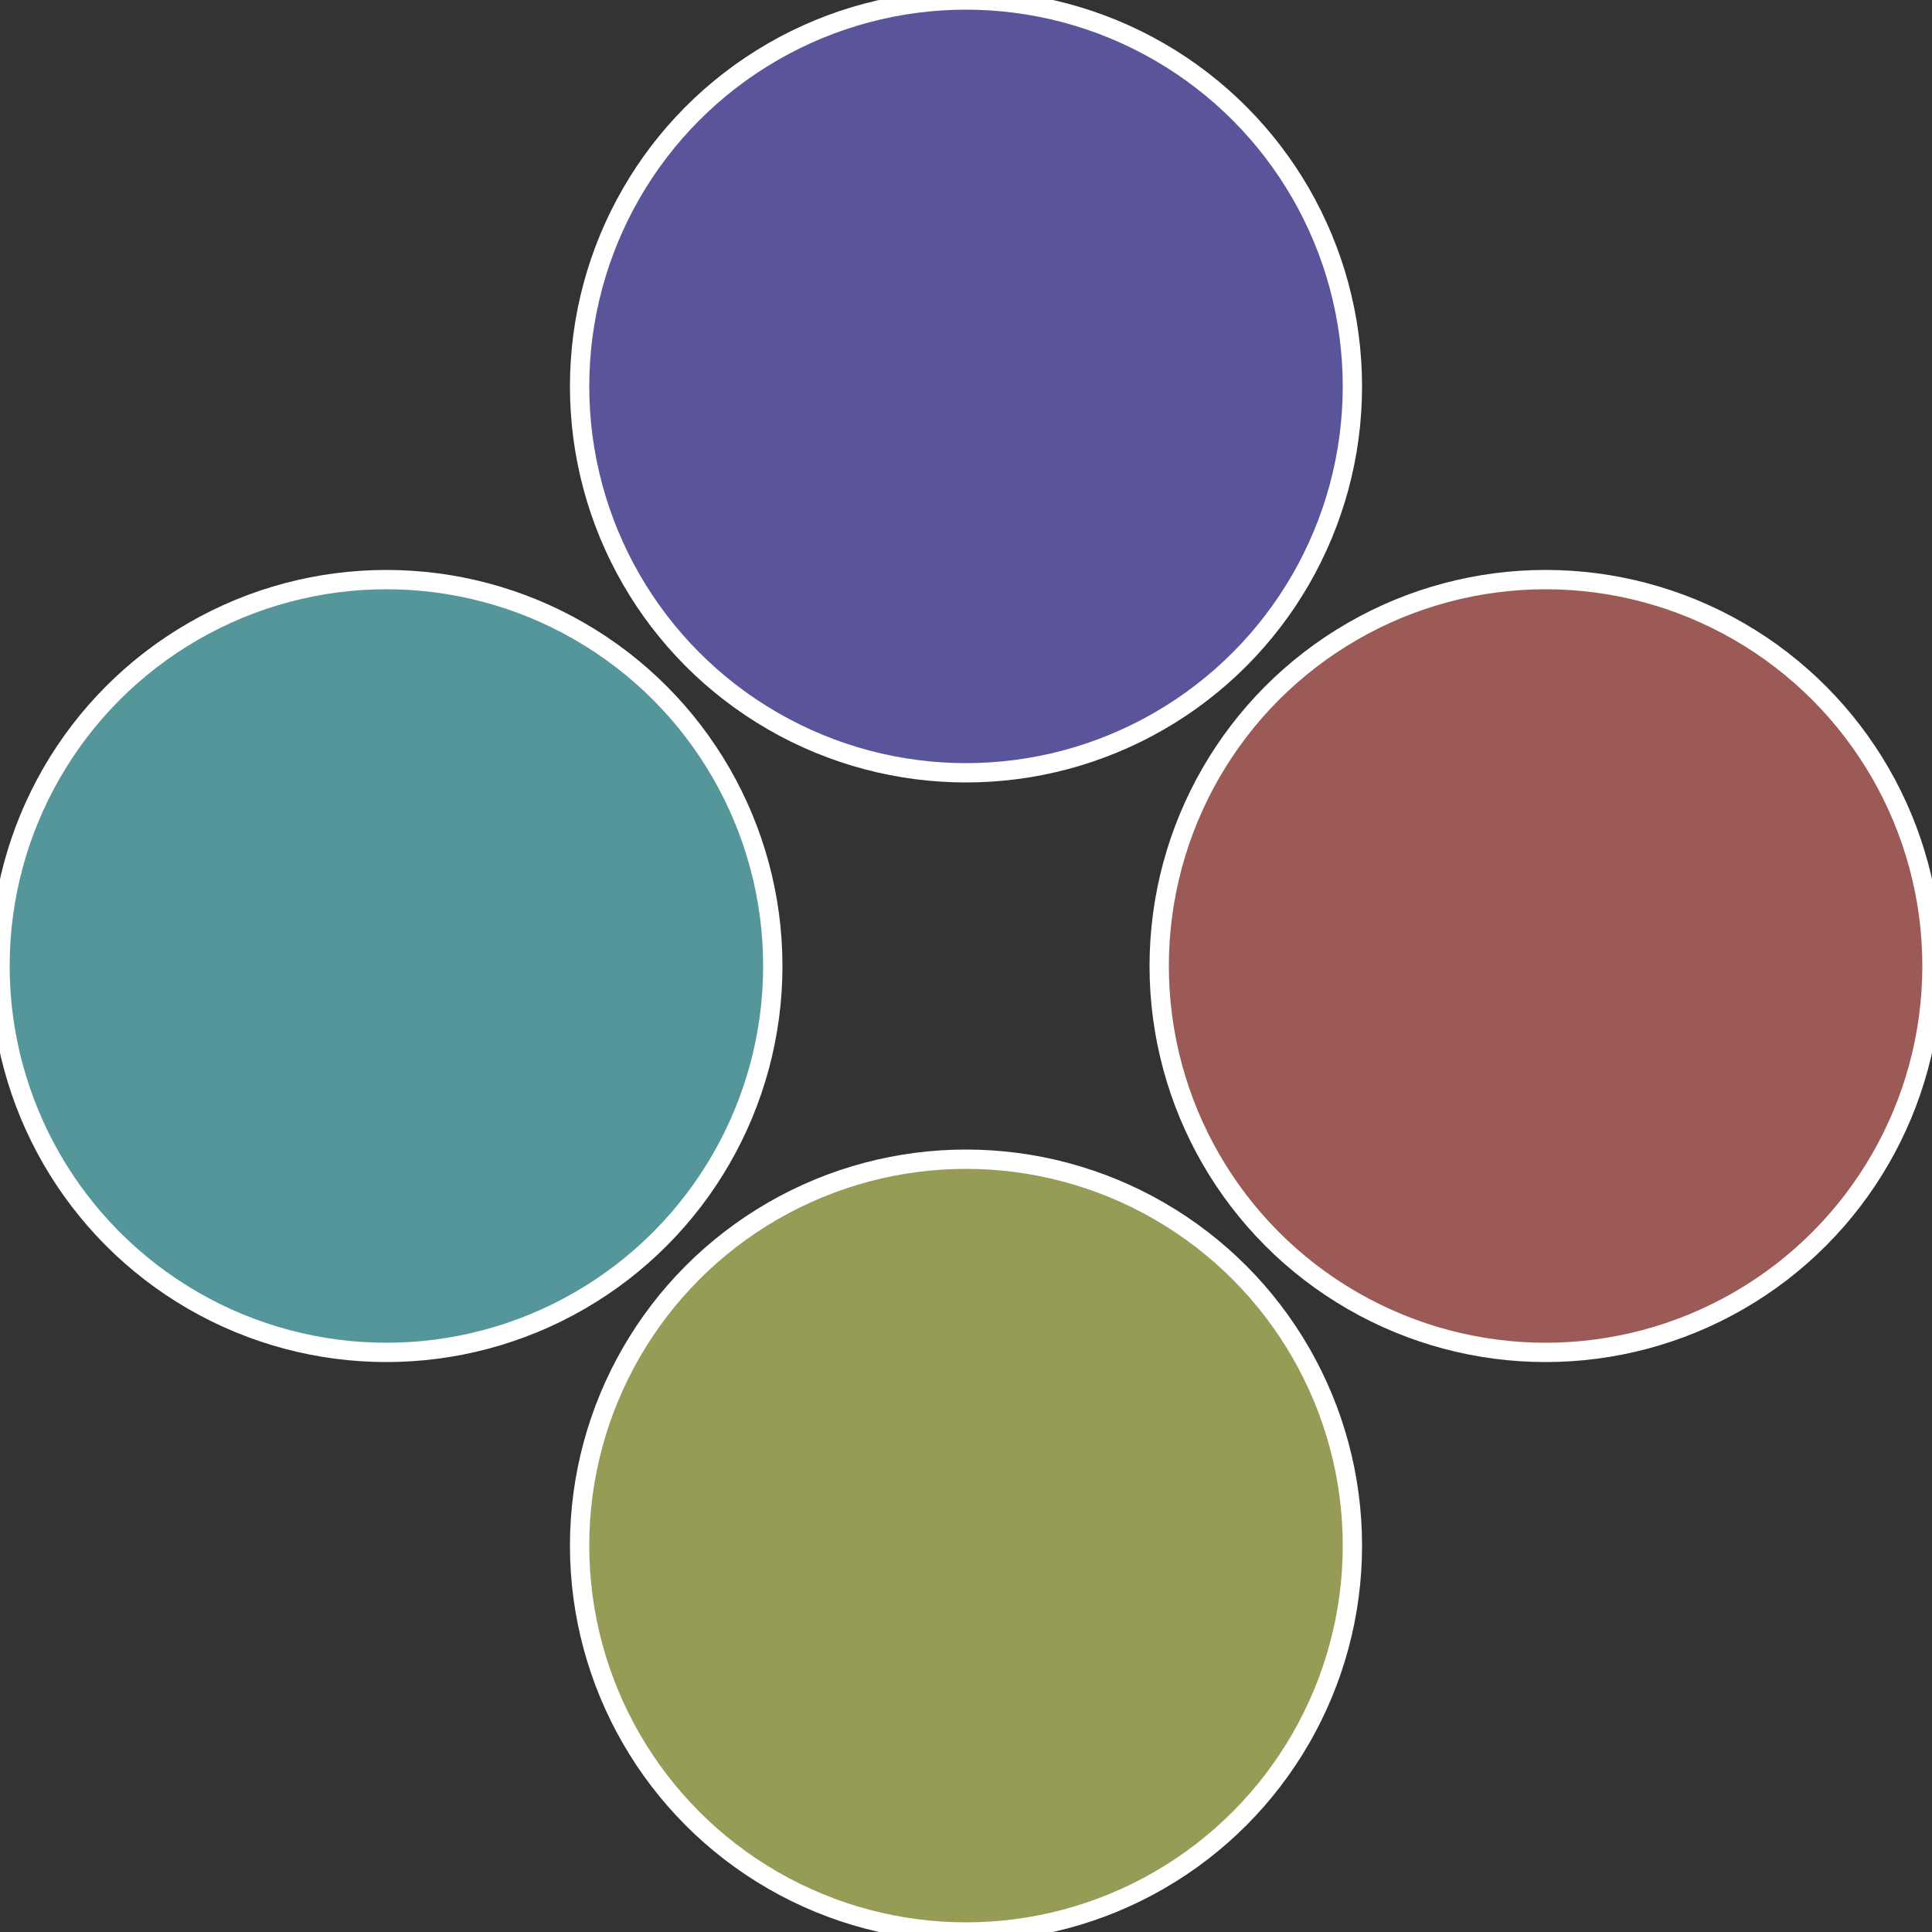
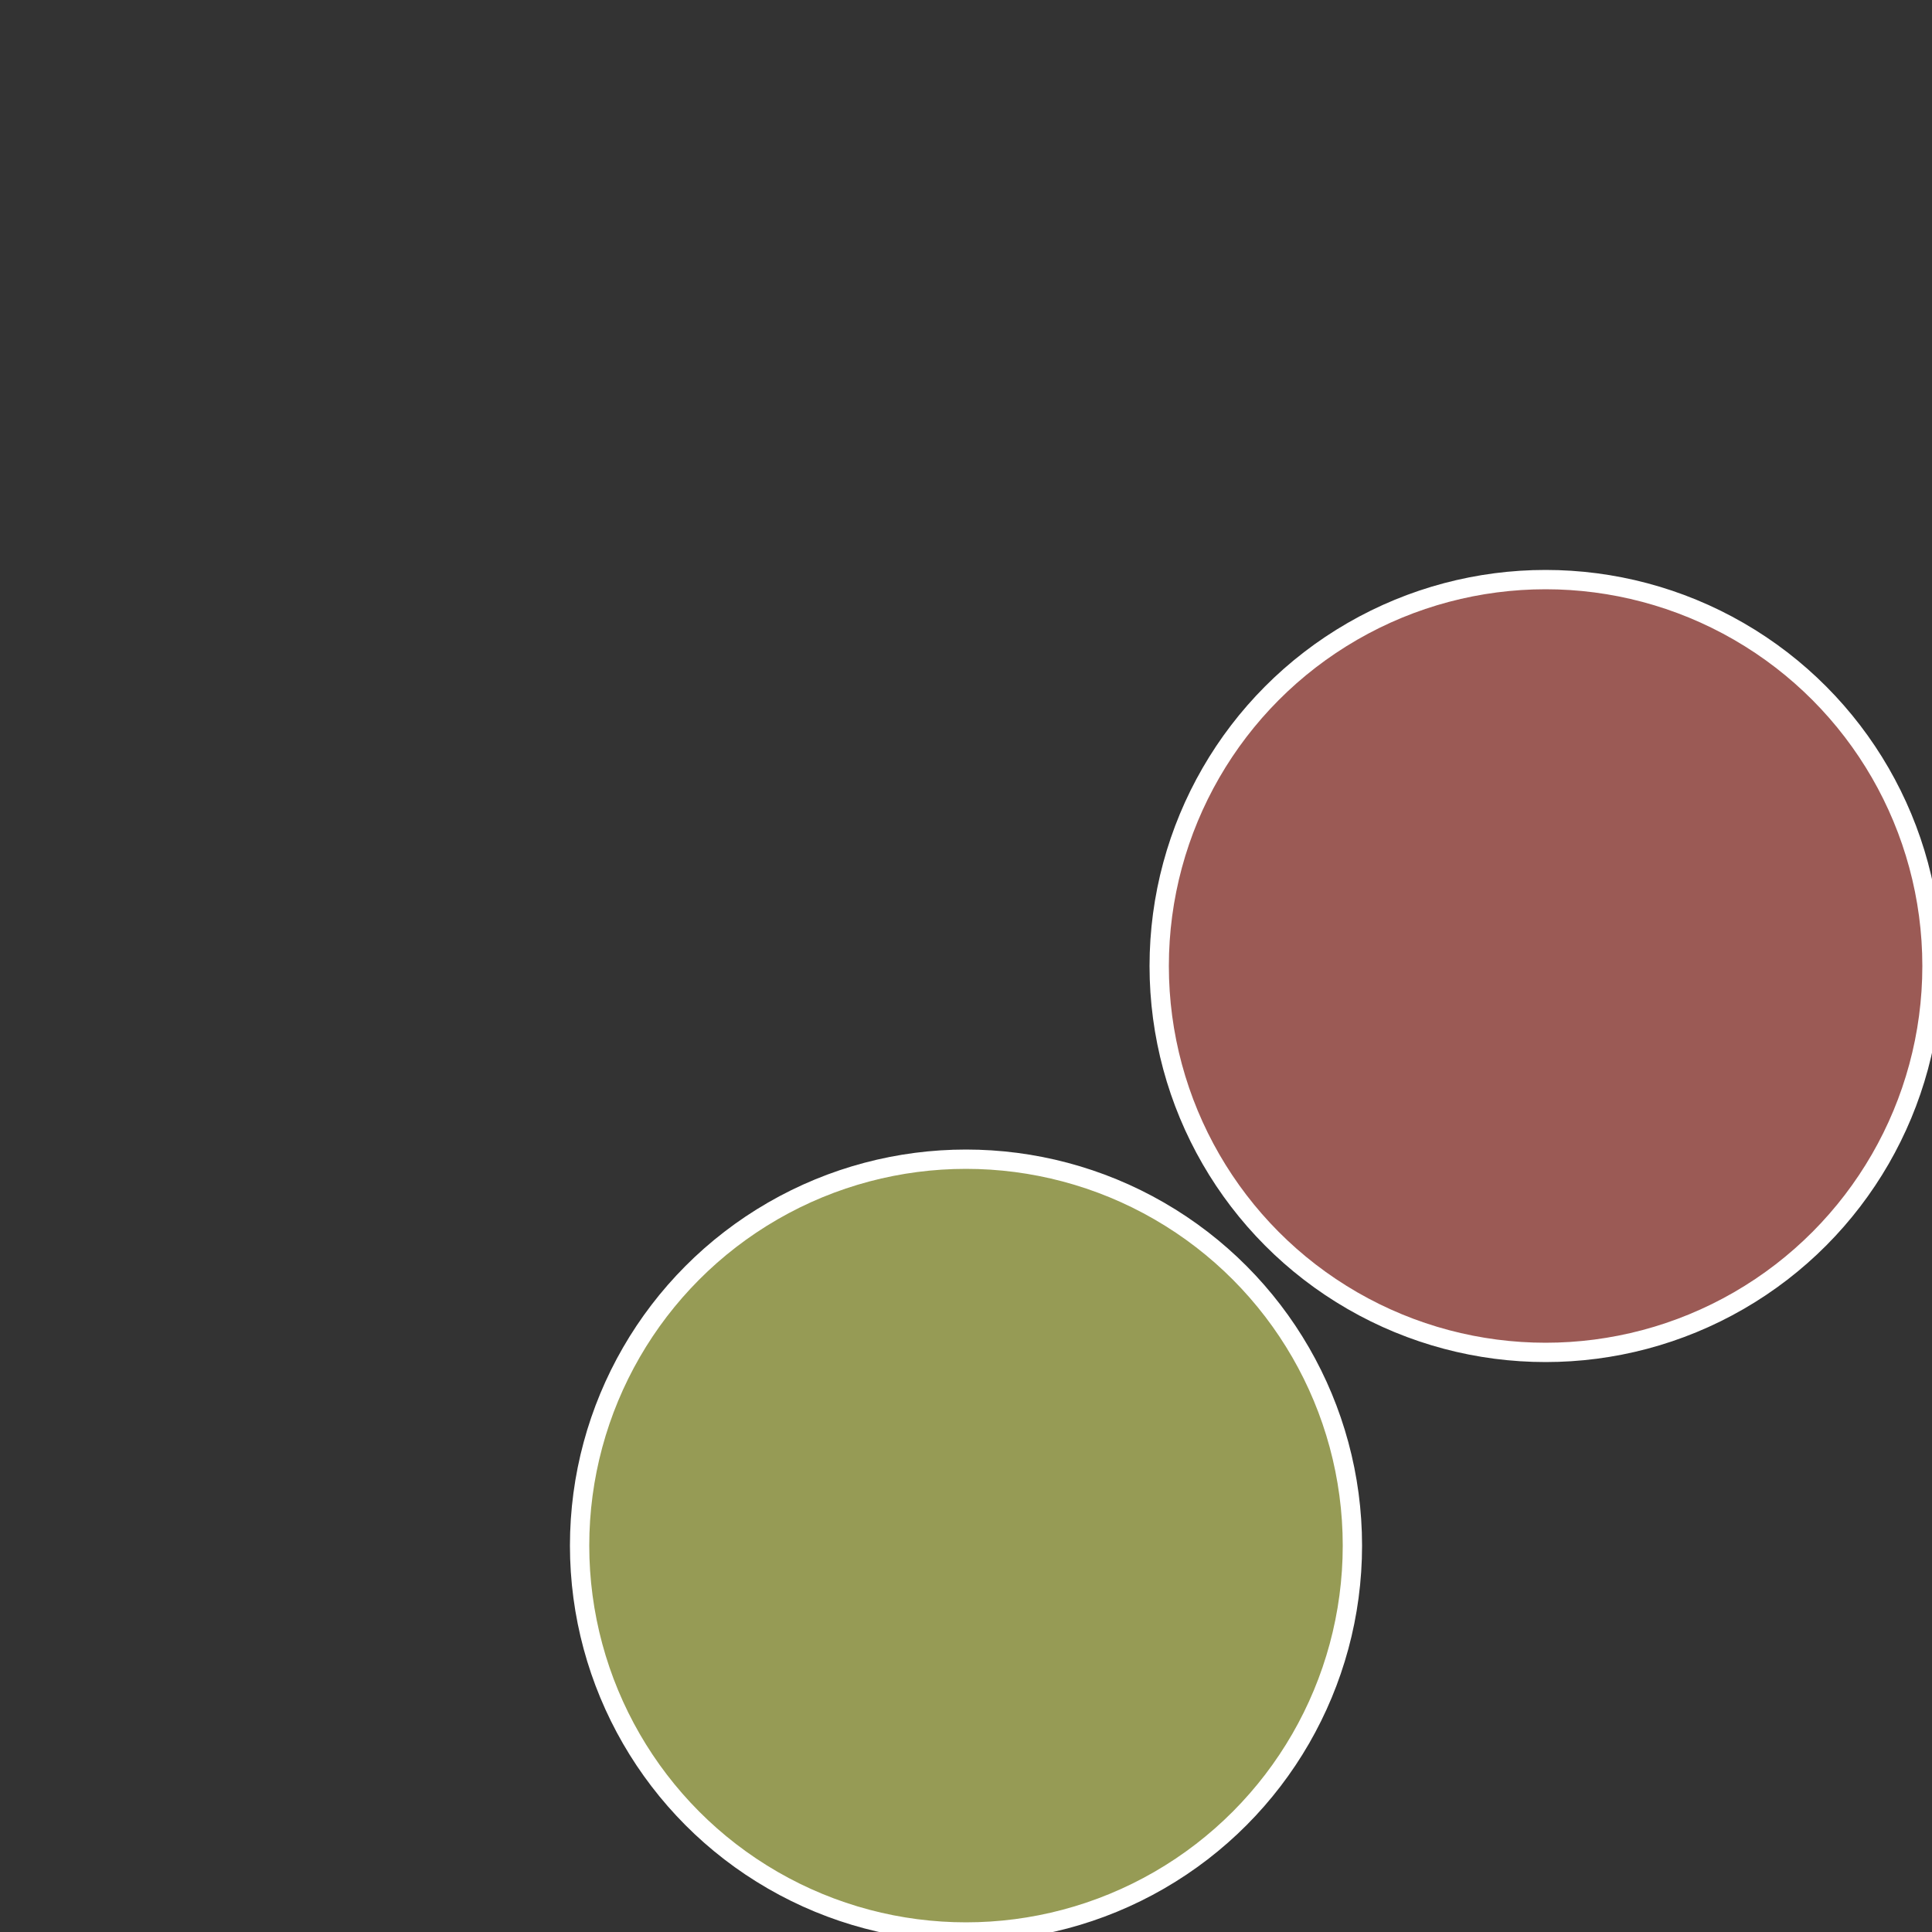
<svg xmlns="http://www.w3.org/2000/svg" width="500" height="500" viewBox="-1 -1 2 2">
  <rect x="-1" y="-1" width="2" height="2" fill="#333333" stroke="none" />
  <circle cx="0.6" cy="0" r="0.4" fill="#9b5a55" stroke="#fff" stroke-width="1%" />
  <circle cx="3.6739403974421E-17" cy="0.6" r="0.4" fill="#969b55" stroke="#fff" stroke-width="1%" />
-   <circle cx="-0.6" cy="7.3478807948841E-17" r="0.4" fill="#55969b" stroke="#fff" stroke-width="1%" />
-   <circle cx="-1.1021821192326E-16" cy="-0.6" r="0.4" fill="#5a559b" stroke="#fff" stroke-width="1%" />
</svg>